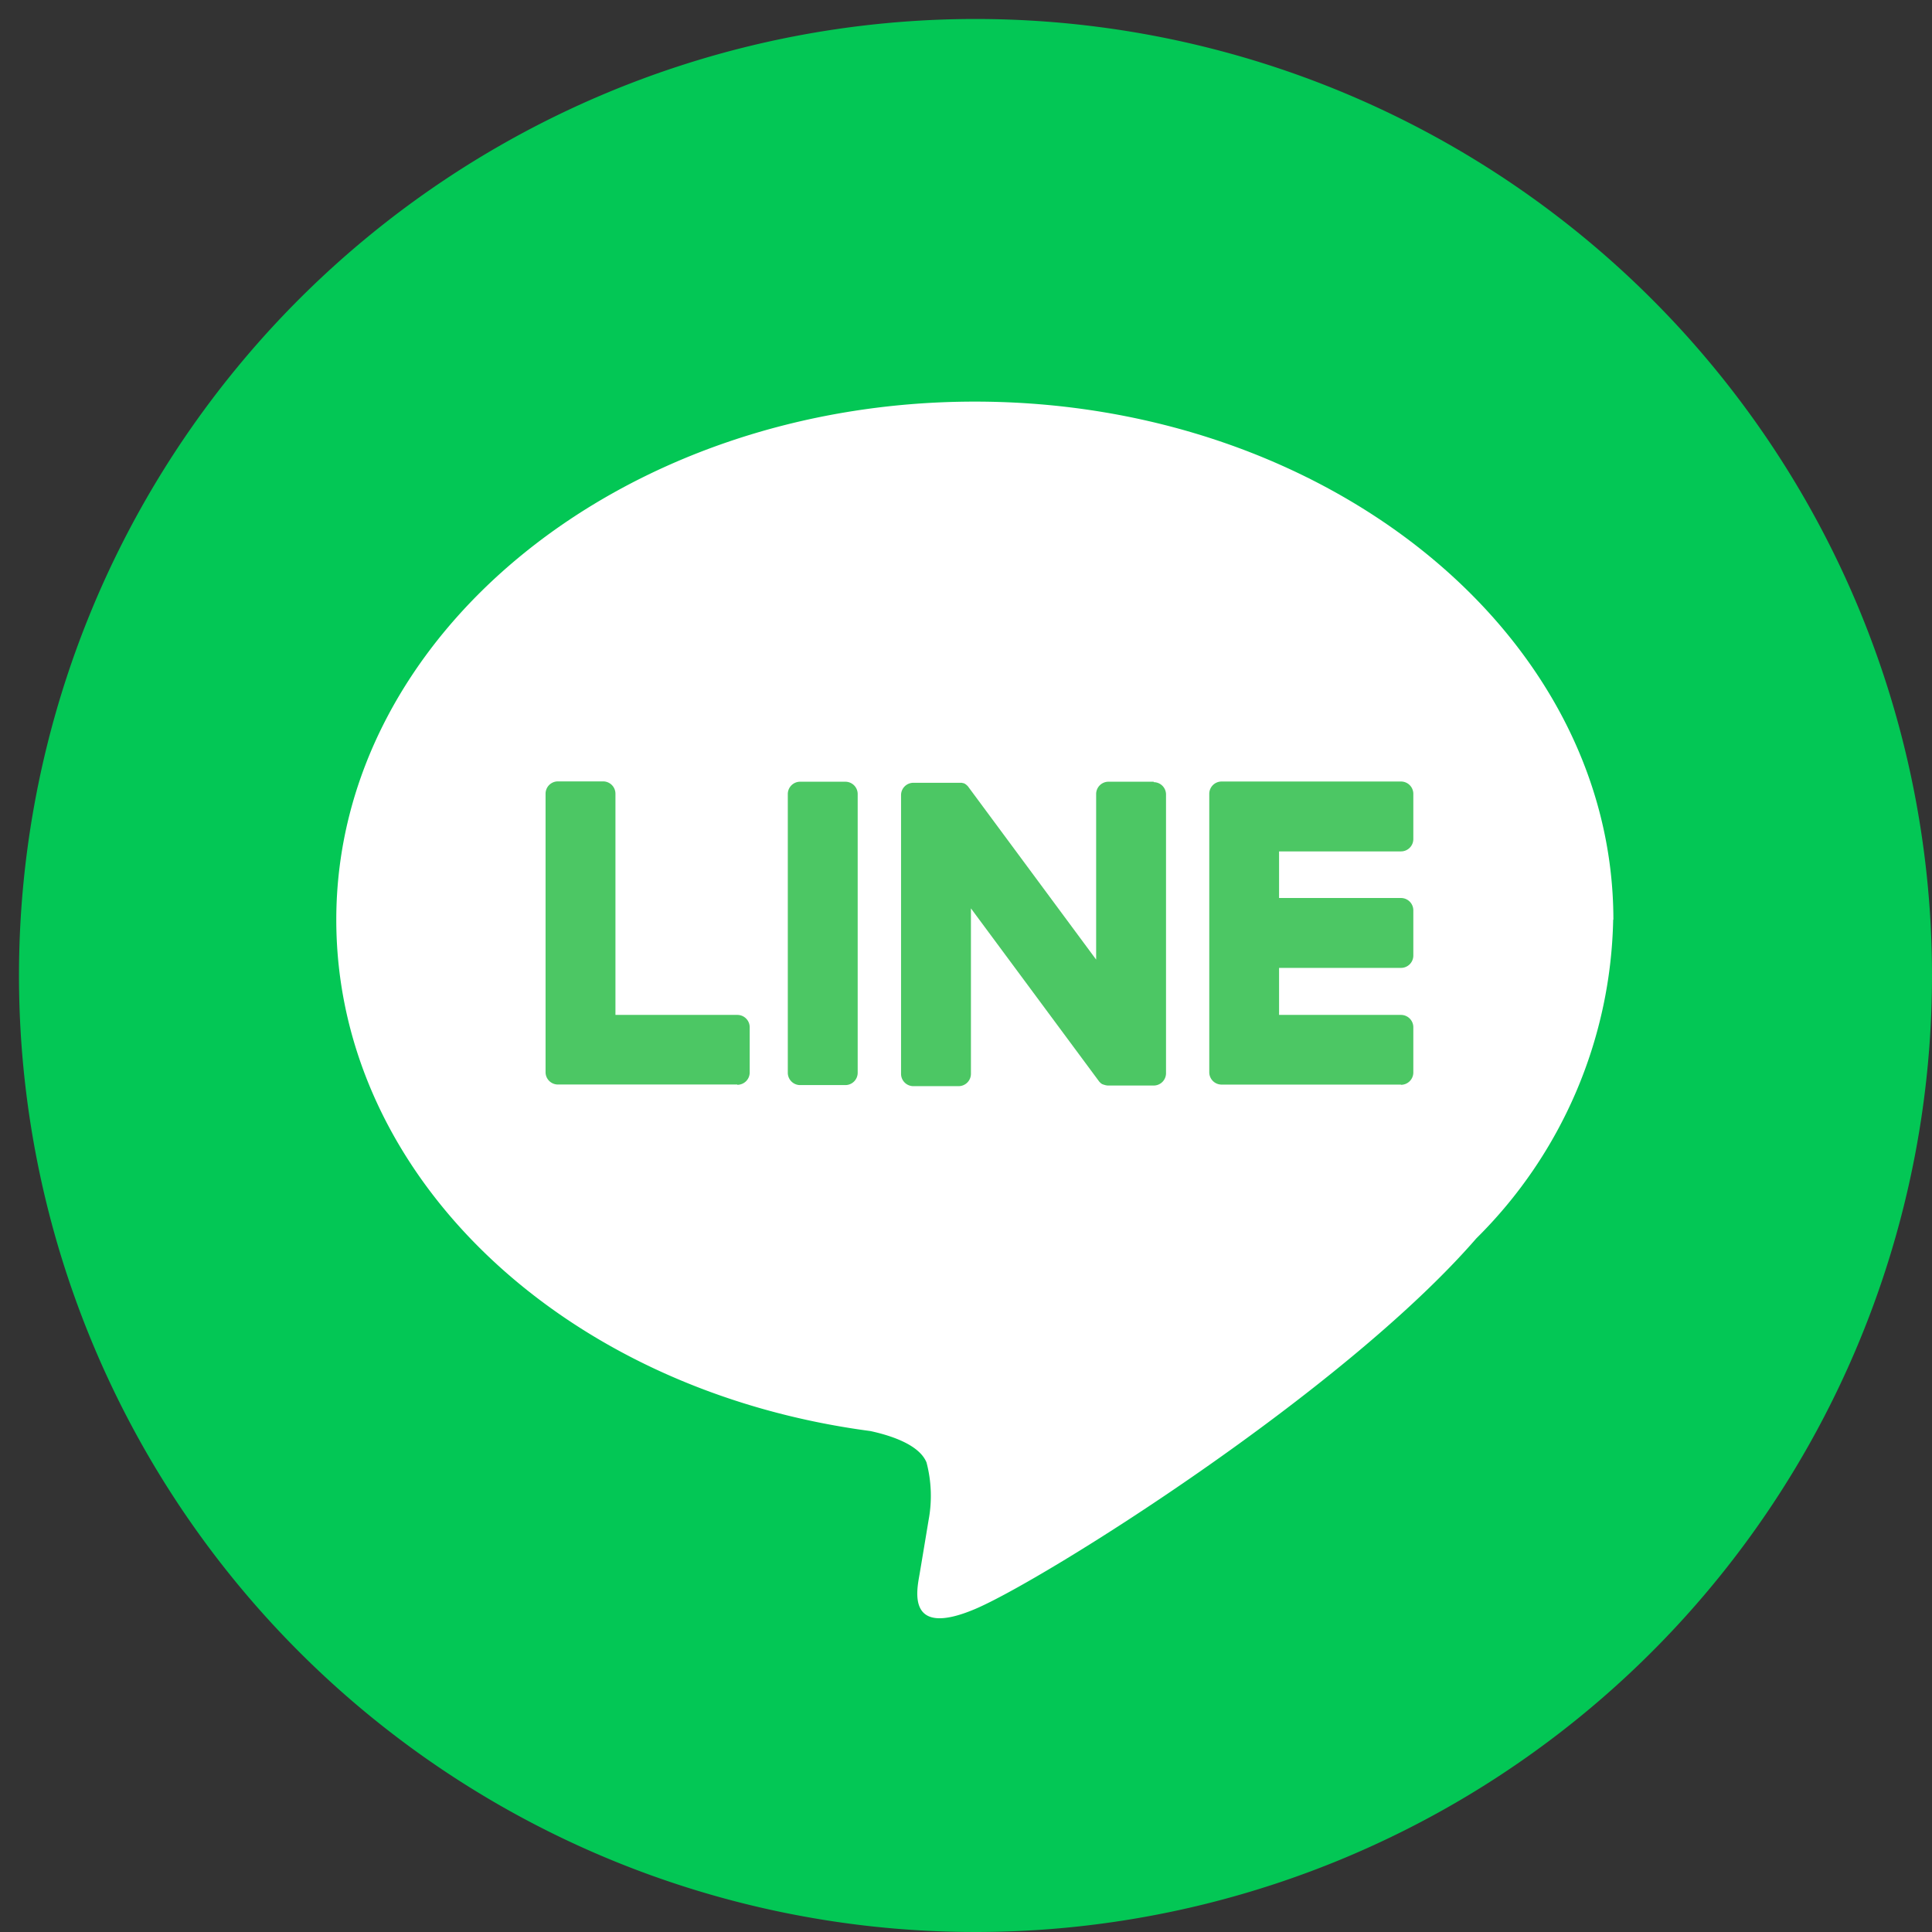
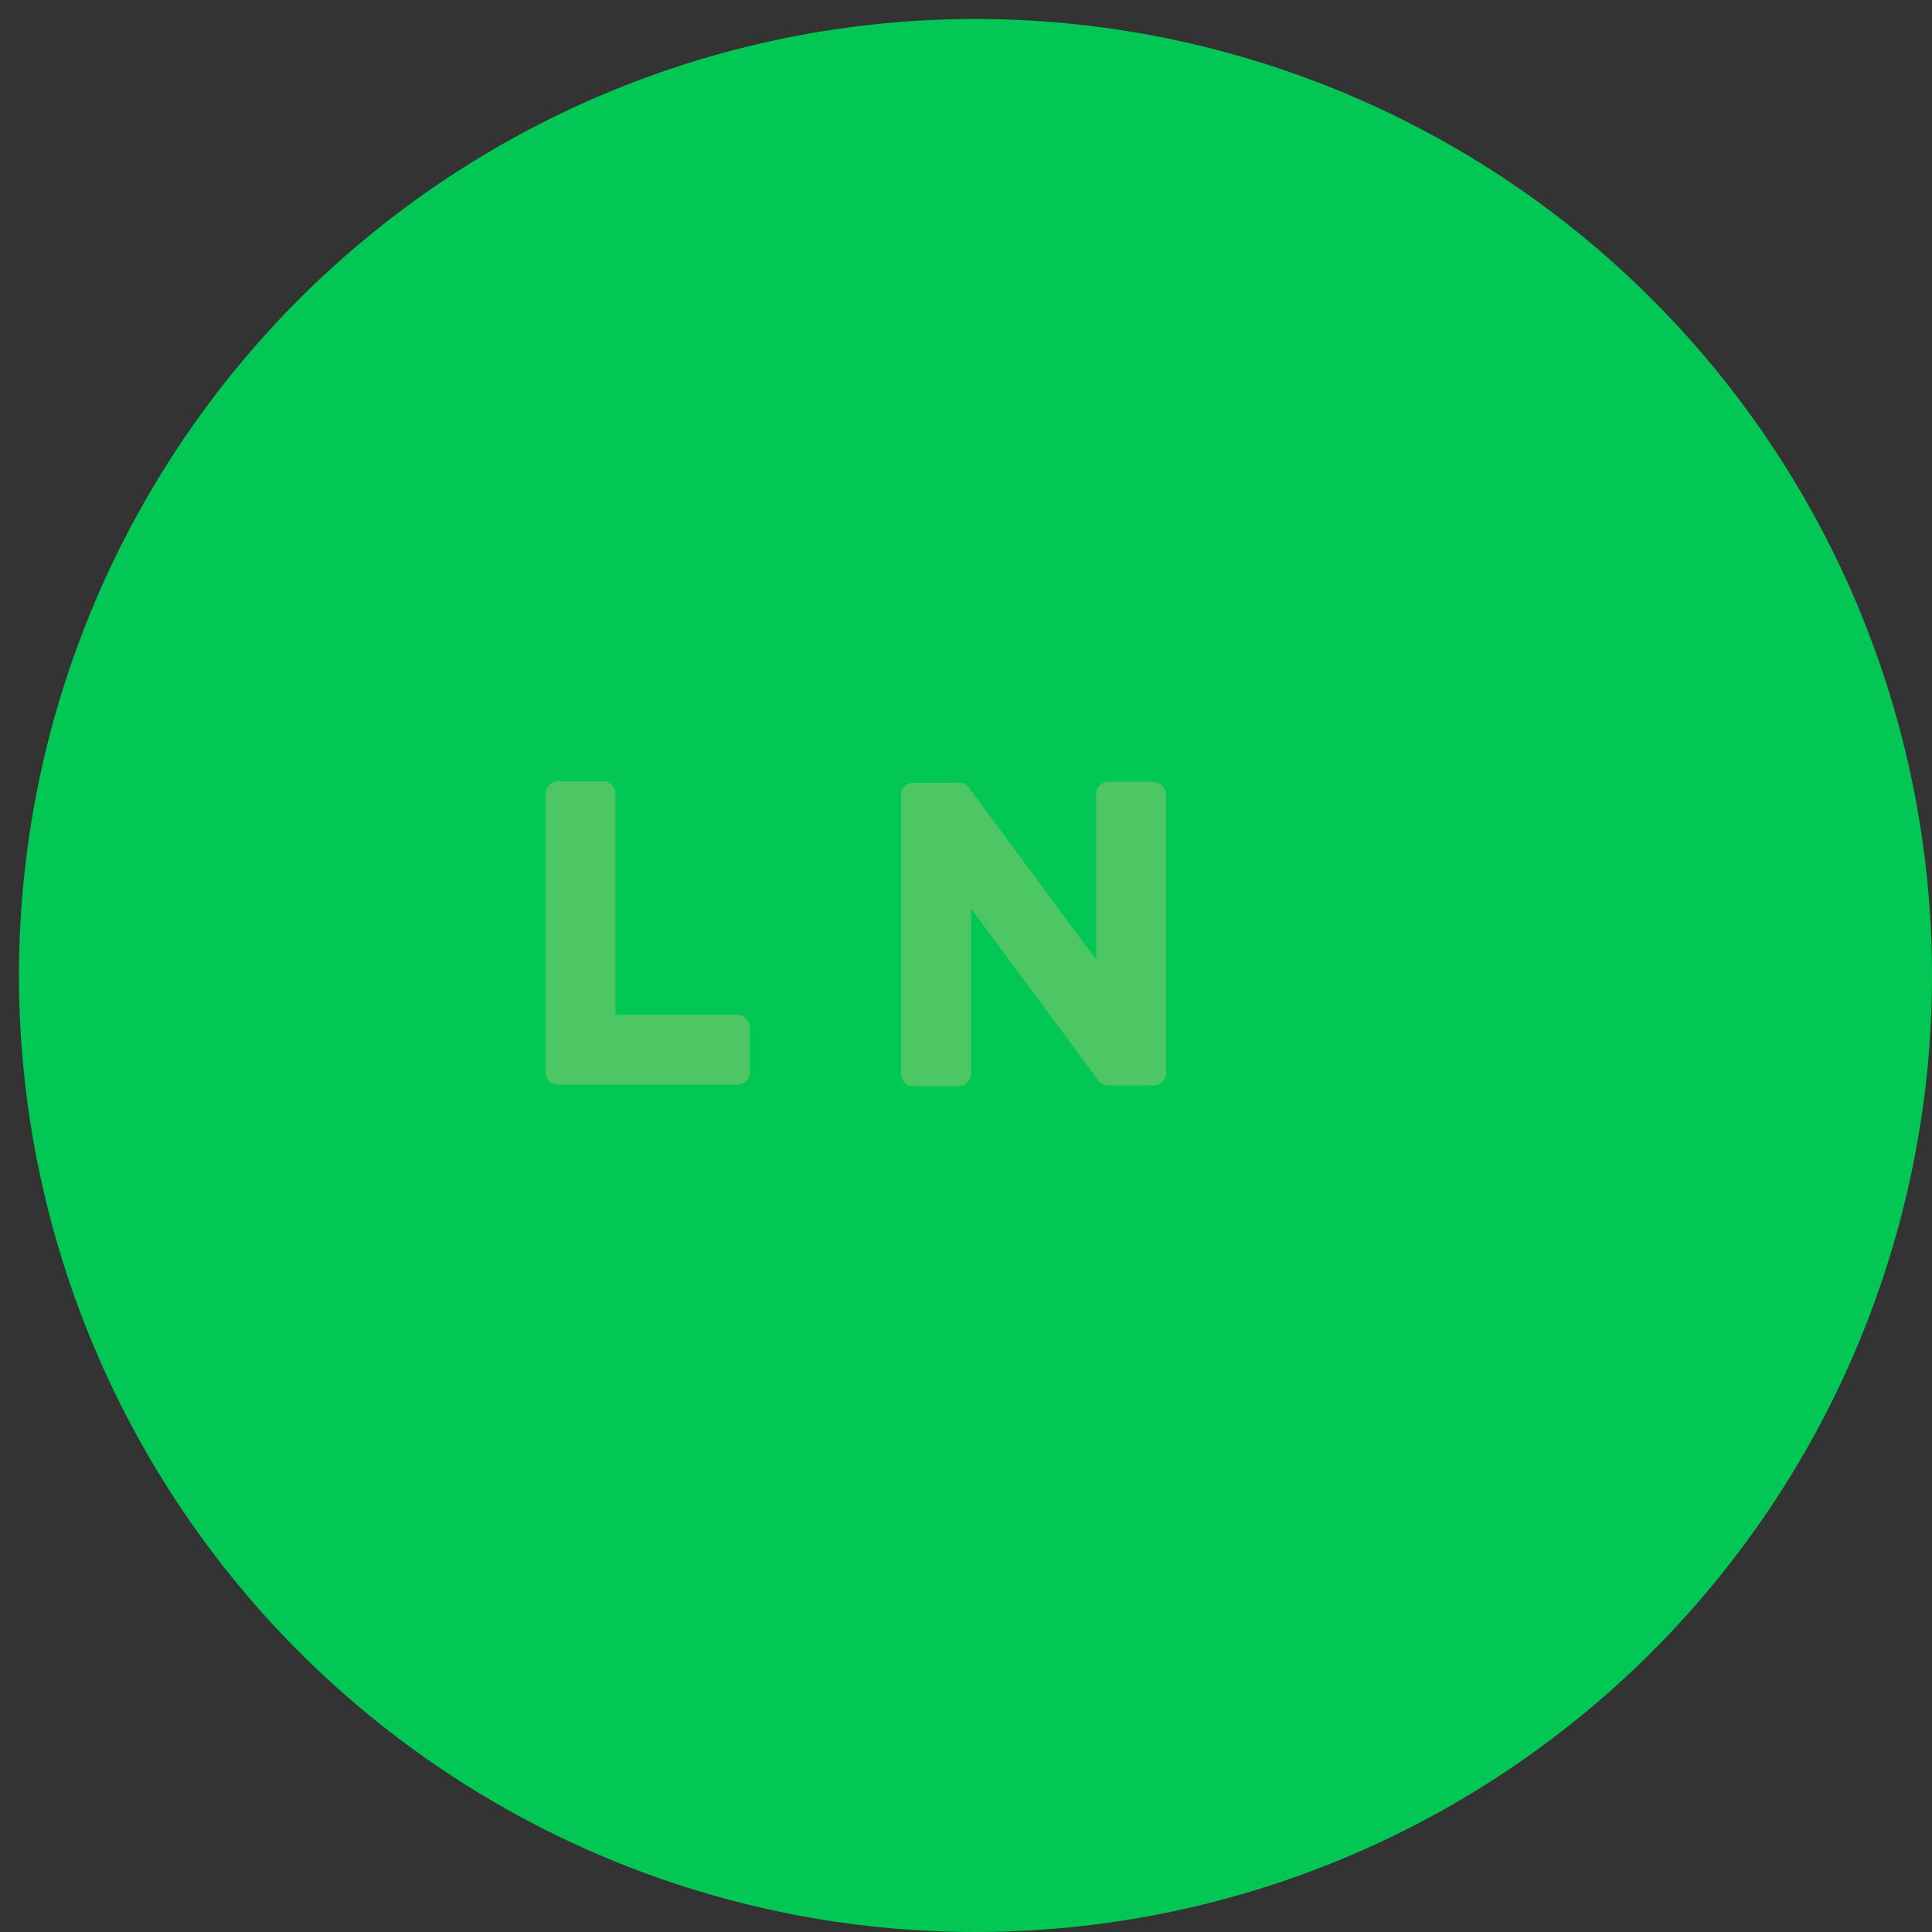
<svg xmlns="http://www.w3.org/2000/svg" width="47" height="47" viewBox="0 0 47 47">
  <rect x="0" y="0" width="47" height="47" fill="#333333" stroke="none" />
  <defs>
    <clipPath id="clip-path">
      <rect id="長方形_4373" data-name="長方形 4373" width="47" height="47" fill="none" />
    </clipPath>
  </defs>
  <g id="グループ_438" data-name="グループ 438" transform="translate(0.527 0.527)">
    <g id="グループ_437" data-name="グループ 437" transform="translate(-0.527 -0.527)" clip-path="url(#clip-path)">
      <path id="パス_2335" data-name="パス 2335" d="M46.538,23.269A23.269,23.269,0,1,1,23.269,0,23.269,23.269,0,0,1,46.538,23.269" transform="translate(0.462 0.462)" fill="#03c755" />
-       <path id="パス_2336" data-name="パス 2336" d="M84.146,76.606C84.146,69.655,77.177,64,68.612,64S53.078,69.655,53.078,76.606c0,6.232,5.526,11.45,12.991,12.437.506.109,1.194.334,1.368.766a3.192,3.192,0,0,1,.05,1.4s-.182,1.1-.222,1.33c-.068.393-.312,1.536,1.346.837s8.946-5.268,12.2-9.019h0a11.216,11.216,0,0,0,3.33-7.756" transform="translate(-44.897 -54.23)" fill="#fff" />
-       <path id="パス_2337" data-name="パス 2337" d="M203.783,134.958a.3.3,0,0,0,.3-.3v-1.1a.3.3,0,0,0-.3-.3h-2.966v-1.144h2.966a.3.3,0,0,0,.3-.3v-1.1a.3.3,0,0,0-.3-.3h-2.966V129.28h2.966a.3.3,0,0,0,.3-.3v-1.1a.3.3,0,0,0-.3-.3h-4.364a.3.3,0,0,0-.3.3v.006h0v6.767h0v0a.3.3,0,0,0,.3.3h4.364Z" transform="translate(-169.701 -108.568)" fill="#4cc764" />
      <path id="パス_2338" data-name="パス 2338" d="M92.778,134.958a.3.3,0,0,0,.3-.3v-1.1a.3.3,0,0,0-.3-.3H89.812v-5.381a.3.3,0,0,0-.3-.3h-1.1a.3.3,0,0,0-.3.3v6.774h0v0a.3.3,0,0,0,.3.3h4.364Z" transform="translate(-74.84 -108.568)" fill="#4cc764" />
-       <path id="パス_2339" data-name="パス 2339" d="M130.015,127.585h-1.1a.3.3,0,0,0-.3.3v6.78a.3.3,0,0,0,.3.3h1.1a.3.3,0,0,0,.3-.3v-6.78a.3.3,0,0,0-.3-.3" transform="translate(-109.45 -108.568)" fill="#4cc764" />
      <path id="パス_2340" data-name="パス 2340" d="M153.7,127.585h-1.1a.3.3,0,0,0-.3.3v4.027l-3.1-4.189a.287.287,0,0,0-.024-.031l0,0-.018-.018-.006-.005-.016-.014-.008-.006-.016-.011-.009-.005-.016-.009-.009,0-.017-.007-.01,0-.018-.006-.01,0-.018,0-.013,0-.016,0h-1.122a.3.3,0,0,0-.3.3v6.78a.3.3,0,0,0,.3.3h1.1a.3.3,0,0,0,.3-.3v-4.025l3.106,4.194a.3.3,0,0,0,.076.075l0,0,.019.011.009,0,.014.007.015.006.009,0,.02.007h0a.31.31,0,0,0,.078.01h1.1a.3.3,0,0,0,.3-.3v-6.78a.3.3,0,0,0-.3-.3" transform="translate(-125.634 -108.568)" fill="#4cc764" />
    </g>
  </g>
</svg>